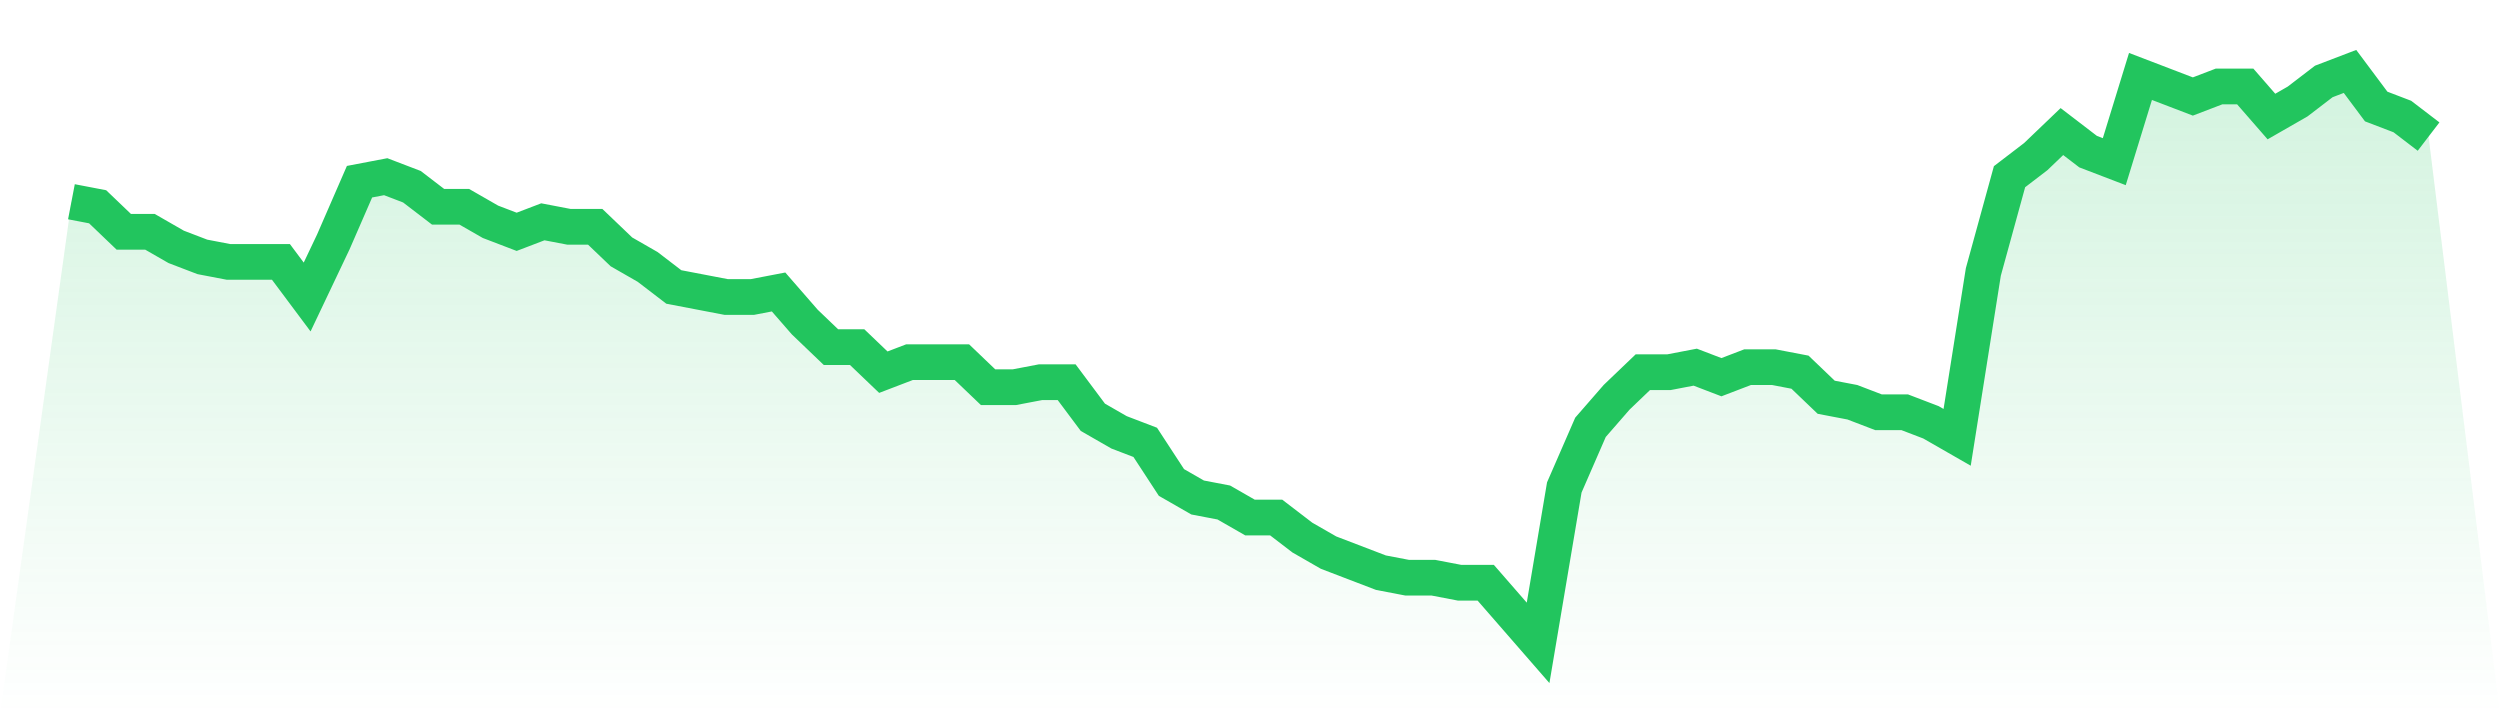
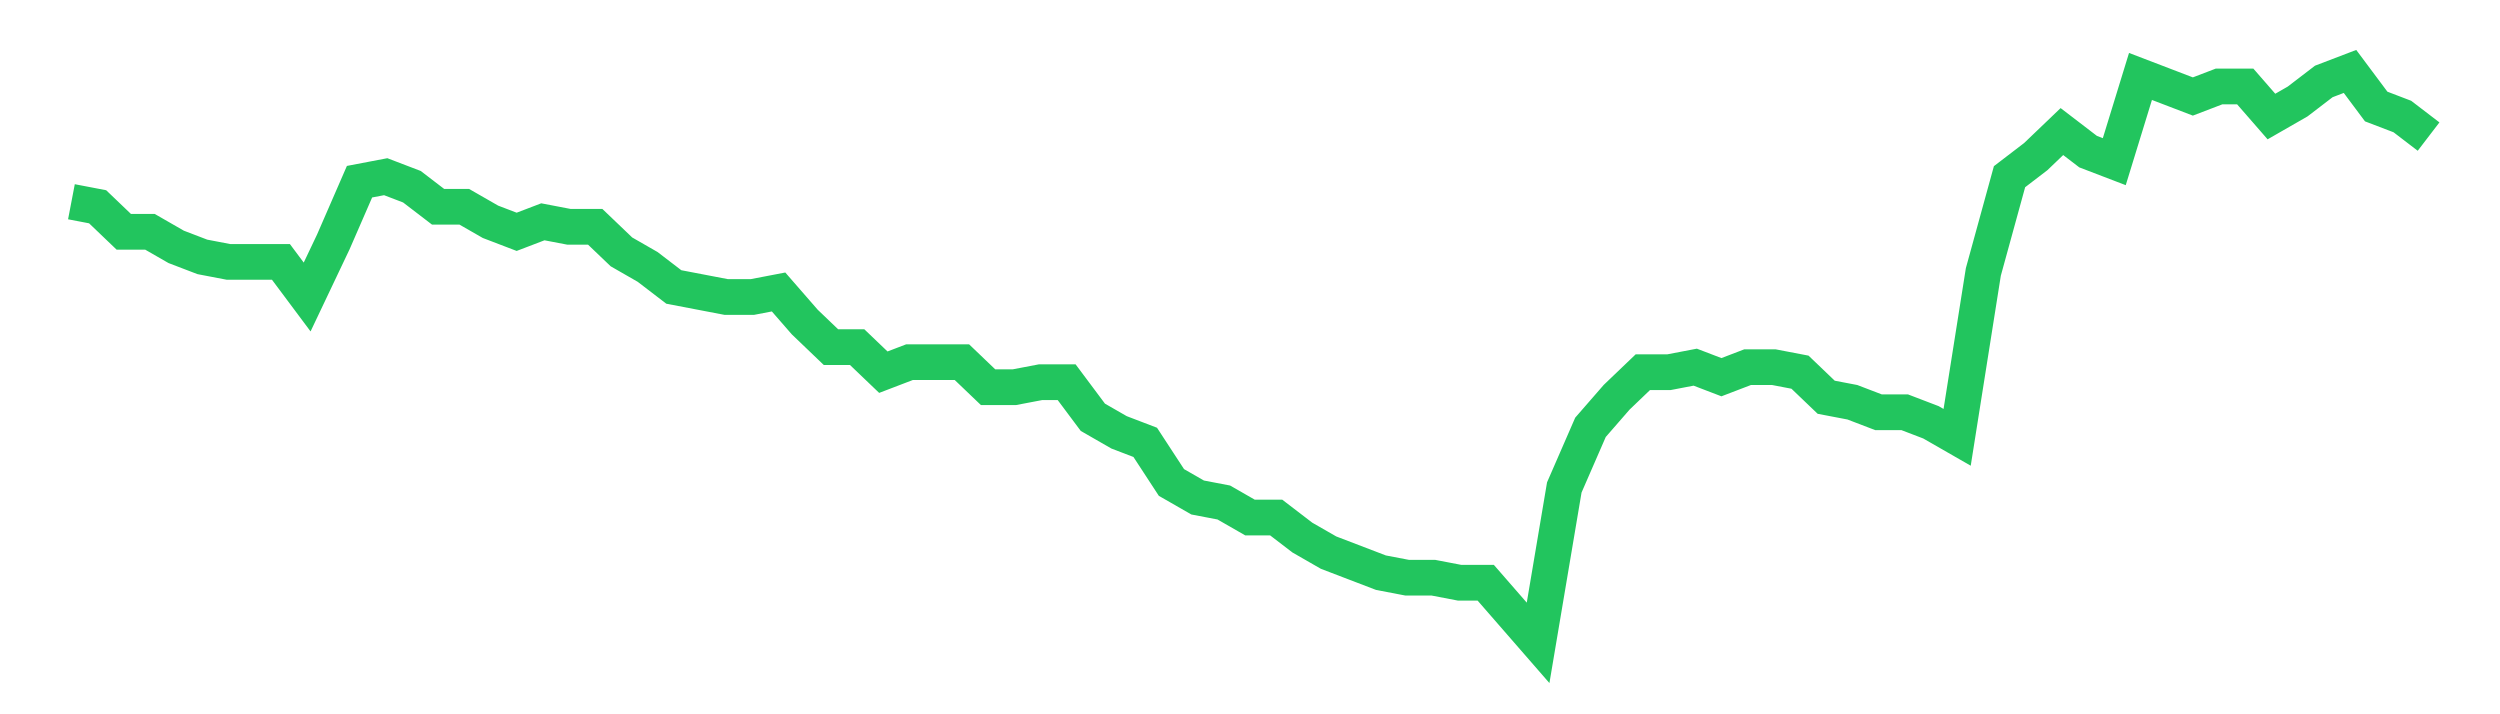
<svg xmlns="http://www.w3.org/2000/svg" viewBox="0 0 140 40">
  <defs>
    <linearGradient id="gradient" x1="0" x2="0" y1="0" y2="1">
      <stop offset="0%" stop-color="#22c55e" stop-opacity="0.2" />
      <stop offset="100%" stop-color="#22c55e" stop-opacity="0" />
    </linearGradient>
  </defs>
-   <path d="M4,11.298 L4,11.298 L5.467,11.579 L6.933,12.982 L8.4,12.982 L9.867,13.825 L11.333,14.386 L12.8,14.667 L14.267,14.667 L15.733,14.667 L17.2,16.632 L18.667,13.544 L20.133,10.175 L21.6,9.895 L23.067,10.456 L24.533,11.579 L26,11.579 L27.467,12.421 L28.933,12.982 L30.4,12.421 L31.867,12.702 L33.333,12.702 L34.8,14.105 L36.267,14.947 L37.733,16.07 L39.2,16.351 L40.667,16.632 L42.133,16.632 L43.6,16.351 L45.067,18.035 L46.533,19.439 L48,19.439 L49.467,20.842 L50.933,20.281 L52.4,20.281 L53.867,20.281 L55.333,21.684 L56.8,21.684 L58.267,21.404 L59.733,21.404 L61.2,23.368 L62.667,24.211 L64.133,24.772 L65.6,27.018 L67.067,27.86 L68.533,28.14 L70,28.982 L71.467,28.982 L72.933,30.105 L74.4,30.947 L75.867,31.509 L77.333,32.07 L78.8,32.351 L80.267,32.351 L81.733,32.632 L83.2,32.632 L84.667,34.316 L86.133,36 L87.6,27.298 L89.067,23.93 L90.533,22.246 L92,20.842 L93.467,20.842 L94.933,20.561 L96.4,21.123 L97.867,20.561 L99.333,20.561 L100.8,20.842 L102.267,22.246 L103.733,22.526 L105.2,23.088 L106.667,23.088 L108.133,23.649 L109.6,24.491 L111.067,15.228 L112.533,9.895 L114,8.772 L115.467,7.368 L116.933,8.491 L118.4,9.053 L119.867,4.281 L121.333,4.842 L122.8,5.404 L124.267,4.842 L125.733,4.842 L127.2,6.526 L128.667,5.684 L130.133,4.561 L131.6,4 L133.067,5.965 L134.533,6.526 L136,7.649 L140,40 L0,40 z" fill="url(#gradient)" />
  <path d="M4,11.298 L4,11.298 L5.467,11.579 L6.933,12.982 L8.4,12.982 L9.867,13.825 L11.333,14.386 L12.8,14.667 L14.267,14.667 L15.733,14.667 L17.2,16.632 L18.667,13.544 L20.133,10.175 L21.6,9.895 L23.067,10.456 L24.533,11.579 L26,11.579 L27.467,12.421 L28.933,12.982 L30.4,12.421 L31.867,12.702 L33.333,12.702 L34.8,14.105 L36.267,14.947 L37.733,16.07 L39.2,16.351 L40.667,16.632 L42.133,16.632 L43.6,16.351 L45.067,18.035 L46.533,19.439 L48,19.439 L49.467,20.842 L50.933,20.281 L52.4,20.281 L53.867,20.281 L55.333,21.684 L56.8,21.684 L58.267,21.404 L59.733,21.404 L61.2,23.368 L62.667,24.211 L64.133,24.772 L65.6,27.018 L67.067,27.86 L68.533,28.14 L70,28.982 L71.467,28.982 L72.933,30.105 L74.4,30.947 L75.867,31.509 L77.333,32.07 L78.8,32.351 L80.267,32.351 L81.733,32.632 L83.2,32.632 L84.667,34.316 L86.133,36 L87.6,27.298 L89.067,23.93 L90.533,22.246 L92,20.842 L93.467,20.842 L94.933,20.561 L96.4,21.123 L97.867,20.561 L99.333,20.561 L100.8,20.842 L102.267,22.246 L103.733,22.526 L105.2,23.088 L106.667,23.088 L108.133,23.649 L109.6,24.491 L111.067,15.228 L112.533,9.895 L114,8.772 L115.467,7.368 L116.933,8.491 L118.4,9.053 L119.867,4.281 L121.333,4.842 L122.8,5.404 L124.267,4.842 L125.733,4.842 L127.2,6.526 L128.667,5.684 L130.133,4.561 L131.6,4 L133.067,5.965 L134.533,6.526 L136,7.649" fill="none" stroke="#22c55e" stroke-width="2" />
</svg>